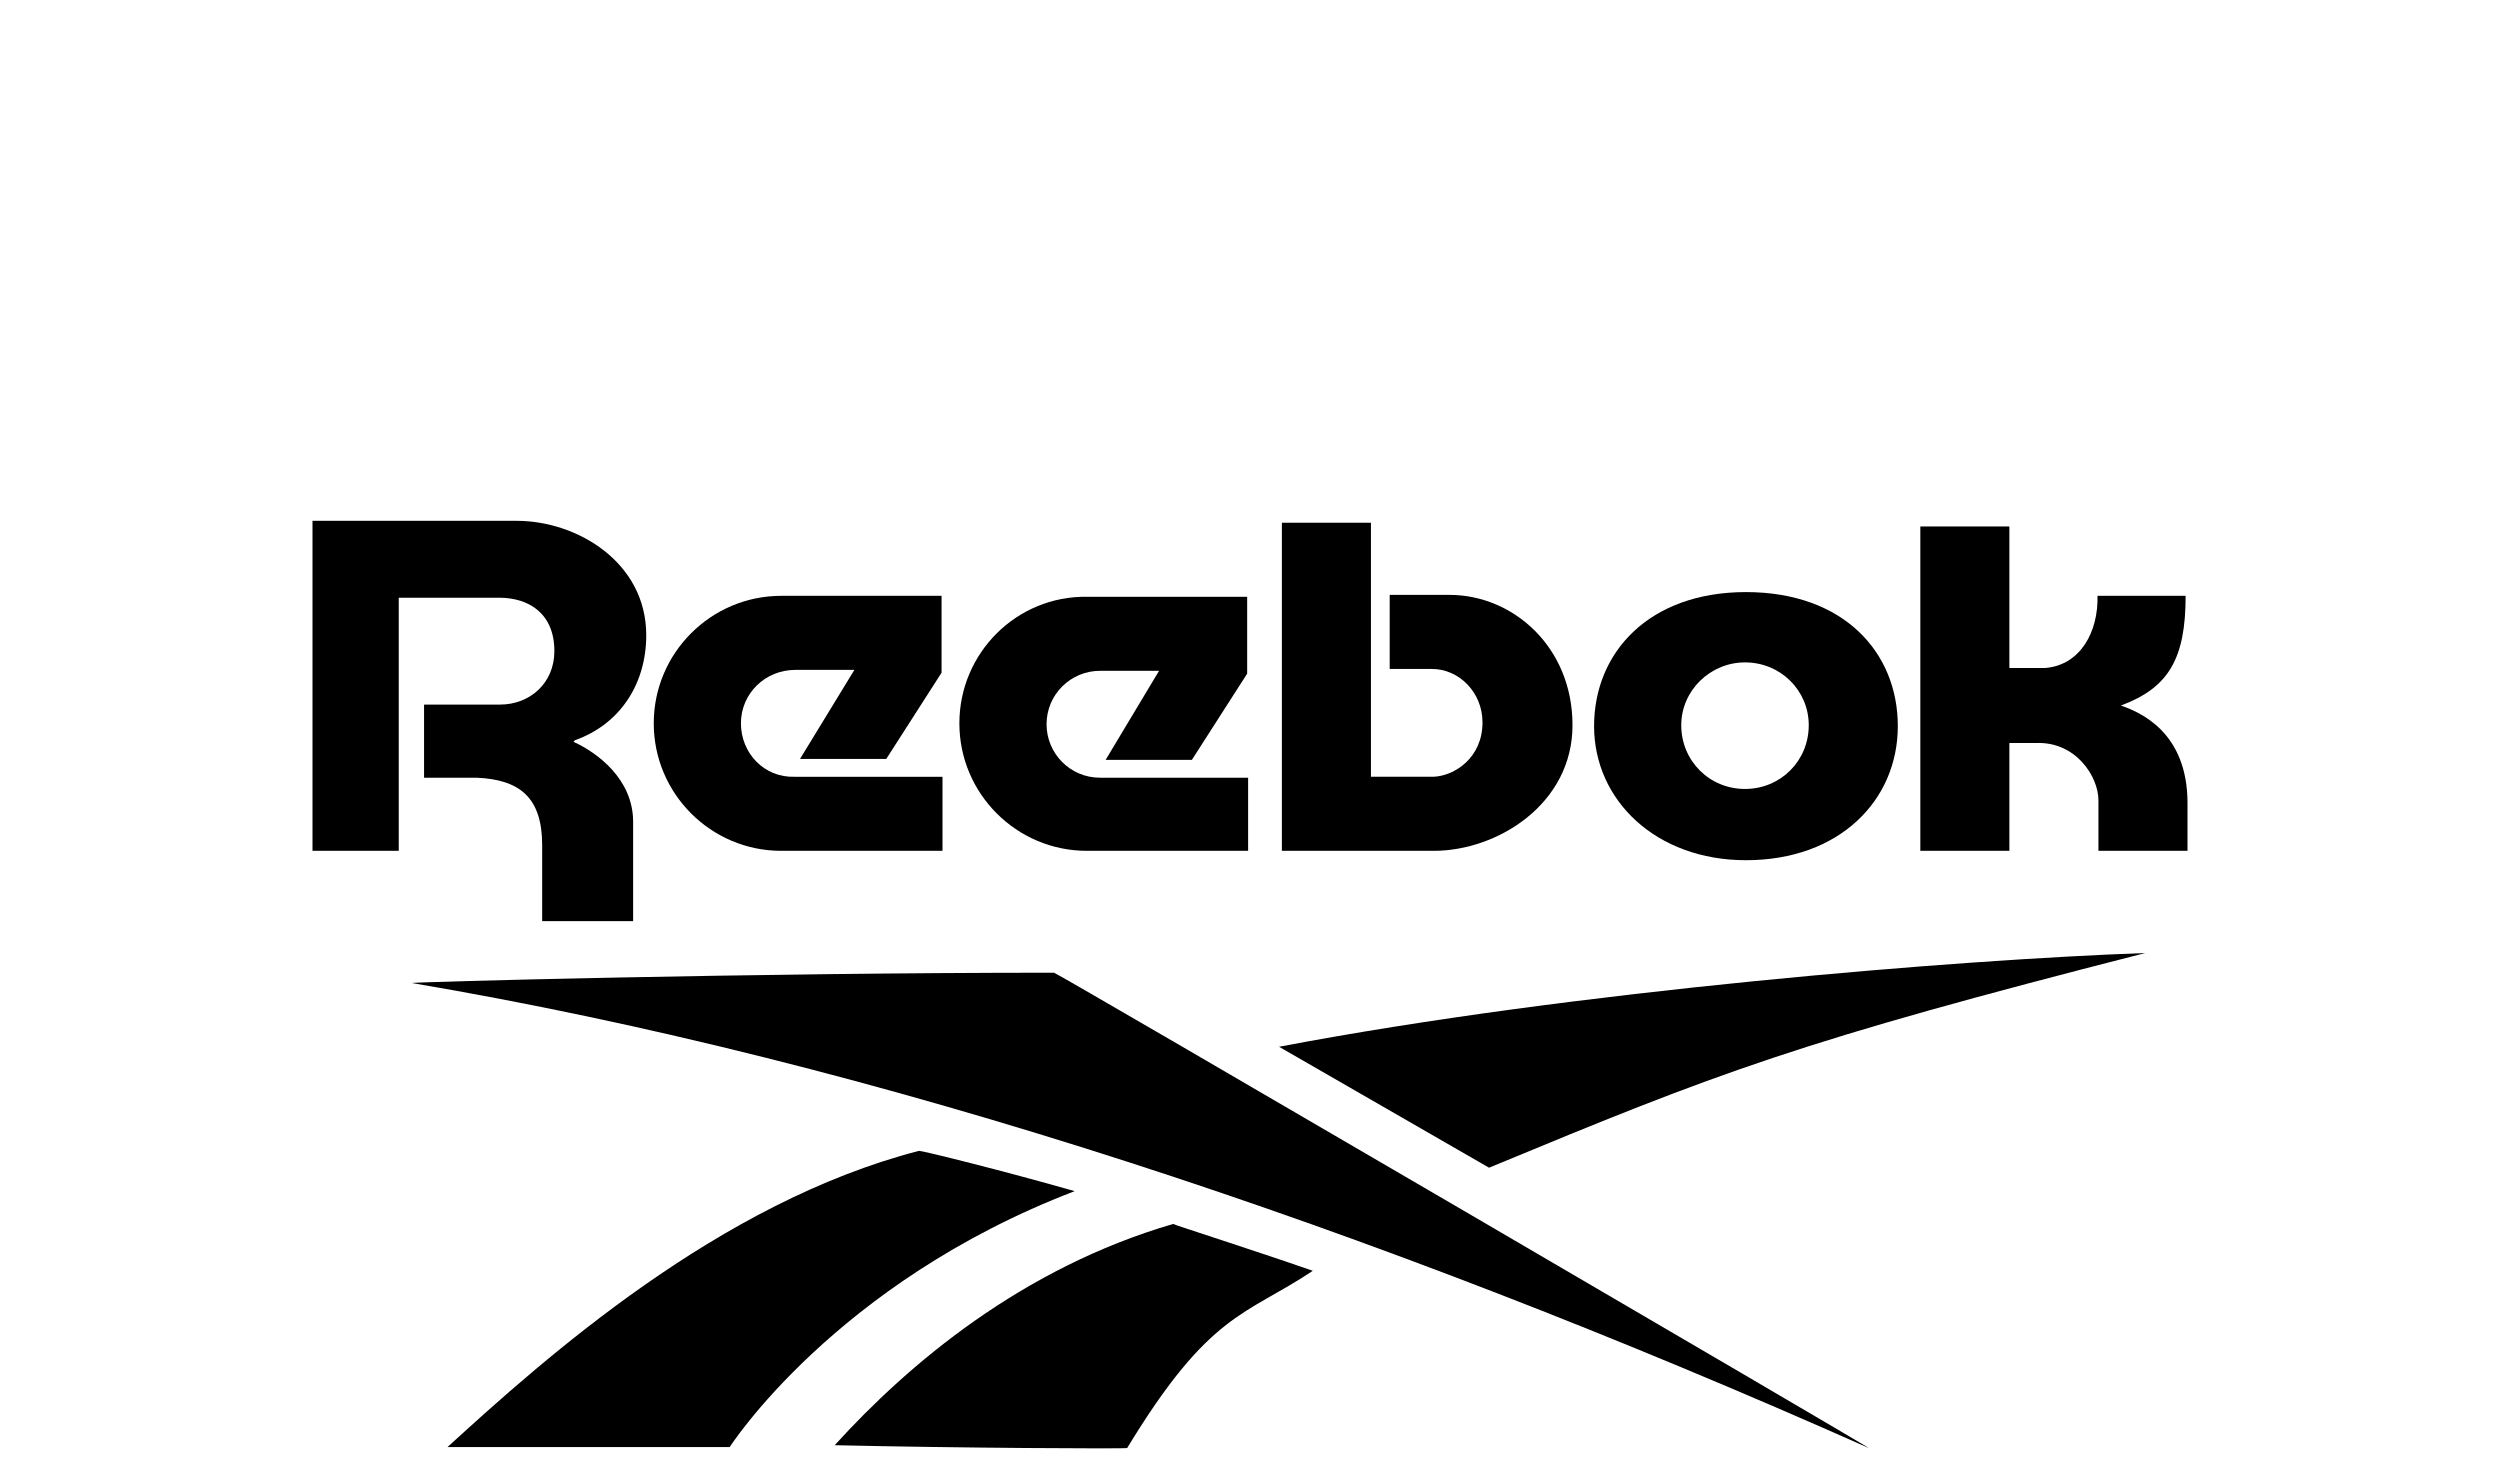
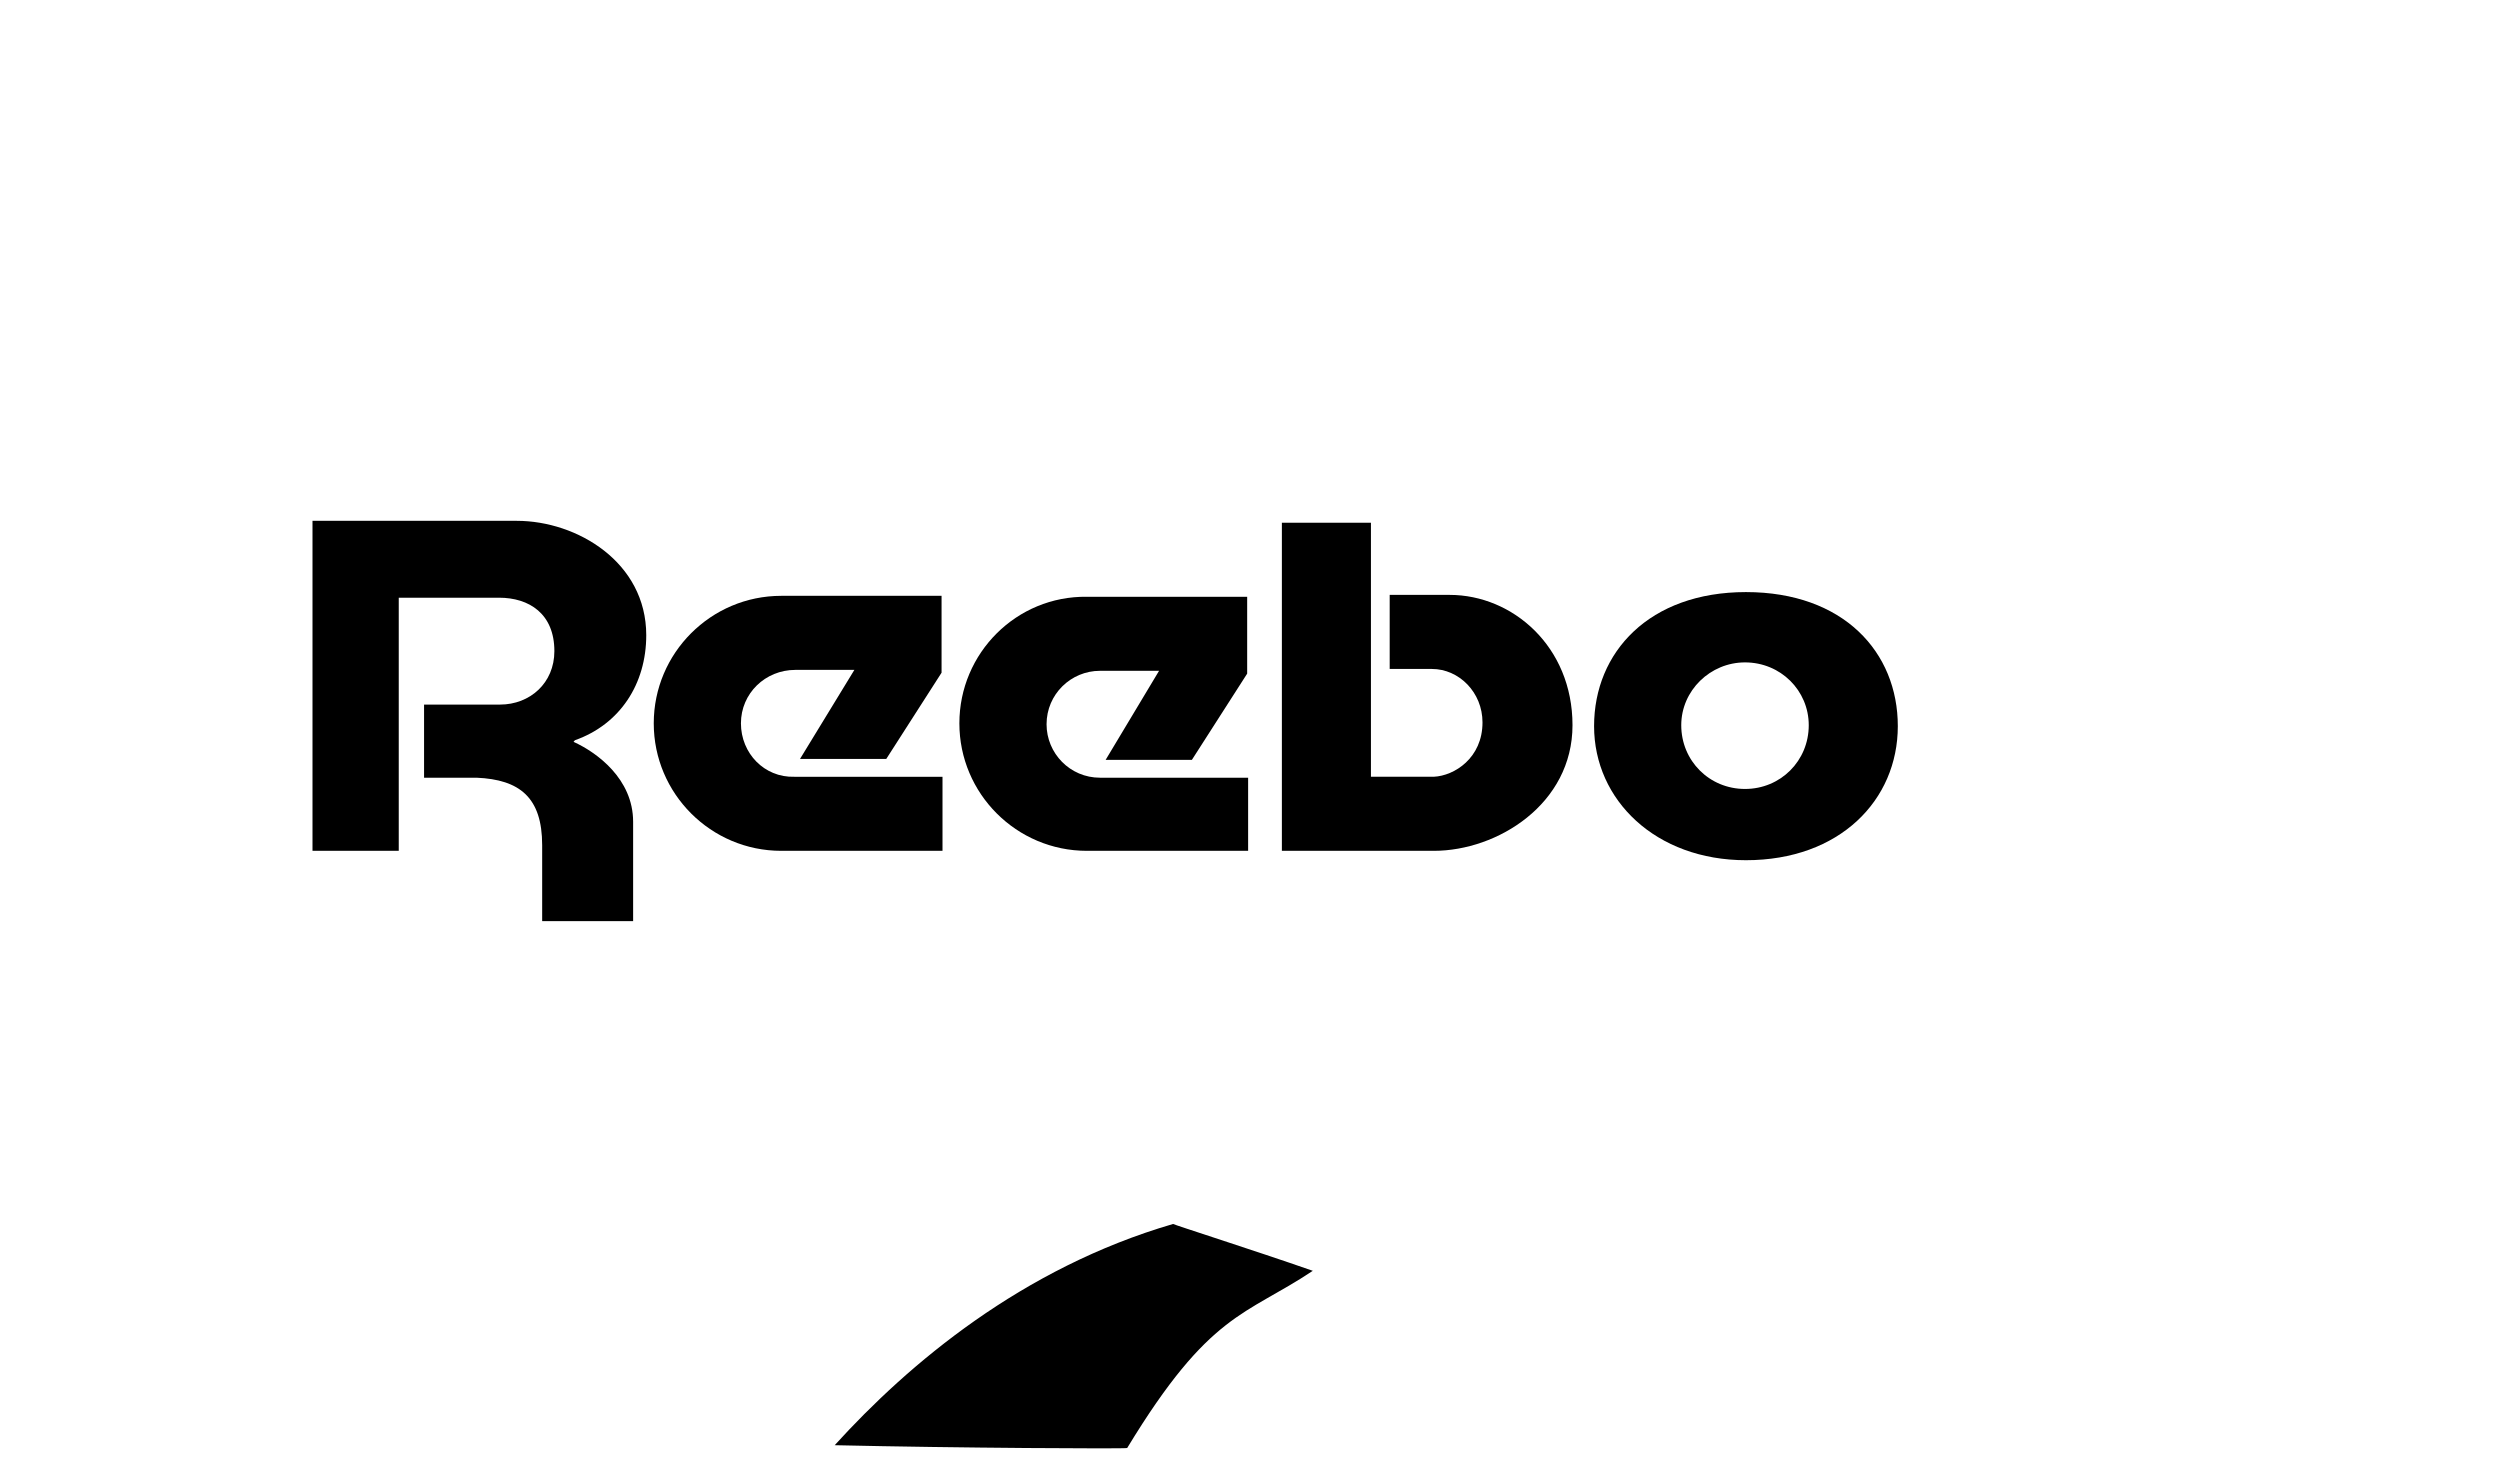
<svg xmlns="http://www.w3.org/2000/svg" width="120" height="70" viewBox="0 0 120 70" fill="none">
-   <path d="M101.804 33.865C104.099 33.01 104.91 31.616 104.91 28.6H100.68C100.725 30.31 99.87 31.93 98.16 32.065H96.45V25.27H92.176V40.84H96.45V35.665H97.71C99.645 35.576 100.725 37.285 100.725 38.41V40.84H105V38.545C105 35.125 102.704 34.18 101.804 33.865Z" fill="black" />
  <path d="M75.48 34.81C75.48 31.03 72.6 28.555 69.585 28.555H66.705V32.11H68.73C70.036 32.11 71.16 33.235 71.16 34.675C71.16 36.384 69.81 37.24 68.82 37.284H65.805V25.09H61.53V40.84H68.82C71.88 40.84 75.48 38.59 75.48 34.81Z" fill="black" />
  <path d="M91.095 34.855C91.095 31.3 88.485 28.42 83.805 28.42C79.17 28.42 76.516 31.3 76.516 34.855C76.516 38.41 79.485 41.29 83.805 41.29C88.304 41.29 91.095 38.41 91.095 34.855ZM83.76 37.87C82.05 37.87 80.7 36.52 80.7 34.81C80.7 33.144 82.095 31.795 83.76 31.795C85.47 31.795 86.82 33.144 86.82 34.81C86.82 36.52 85.47 37.87 83.76 37.87Z" fill="black" />
  <path d="M35.565 34.72C35.565 33.28 36.735 32.155 38.175 32.155H41.01L38.4 36.43H42.54L45.195 32.29V28.6H37.5C34.125 28.6 31.38 31.345 31.38 34.72C31.38 38.095 34.125 40.84 37.5 40.84H45.24V37.285H38.13C36.69 37.33 35.565 36.16 35.565 34.72Z" fill="black" />
  <path d="M59.91 37.33H52.8C51.36 37.33 50.235 36.16 50.235 34.764C50.235 33.324 51.404 32.199 52.8 32.199H55.635L53.07 36.474H57.21L59.864 32.334V28.645H52.17C48.795 28.6 46.05 31.345 46.05 34.72C46.05 38.095 48.795 40.84 52.17 40.84H59.91V37.33Z" fill="black" />
  <path d="M31.02 30.49C31.02 26.98 27.69 25 24.81 25H15V40.84H19.14V28.69C20.04 28.69 23.955 28.69 23.955 28.69C25.395 28.69 26.61 29.455 26.61 31.255C26.61 32.784 25.44 33.82 24 33.82H20.355V37.33C20.355 37.33 22.784 37.33 22.875 37.33C24.944 37.419 26.024 38.275 26.024 40.57V44.215H30.39V39.445C30.39 37.376 28.635 36.116 27.555 35.62C27.555 35.62 27.51 35.62 27.555 35.575L27.6 35.53C29.76 34.765 31.02 32.83 31.02 30.49Z" fill="black" />
-   <path d="M19.77 47.185C42.09 50.965 65.715 58.84 89.699 69.505C89.789 69.505 50.73 46.69 50.594 46.69C36.06 46.69 19.635 47.14 19.77 47.185Z" fill="black" />
-   <path d="M102.975 45.745C94.065 46.06 75.57 47.545 61.395 50.245L71.475 56.05C82.545 51.46 86.235 50.02 102.975 45.745Z" fill="black" />
-   <path d="M44.115 55.24C34.53 57.715 26.205 65.14 21.48 69.46H35.025C35.025 69.46 40.065 61.585 51.585 57.175C48.12 56.185 44.295 55.24 44.115 55.24Z" fill="black" />
  <path d="M40.065 69.37C45.825 69.504 54.105 69.55 54.105 69.504C58.065 62.979 59.775 63.159 63.015 60.999C60.18 60.01 56.355 58.794 56.31 58.75C49.065 60.865 43.62 65.455 40.065 69.37Z" fill="black" />
</svg>